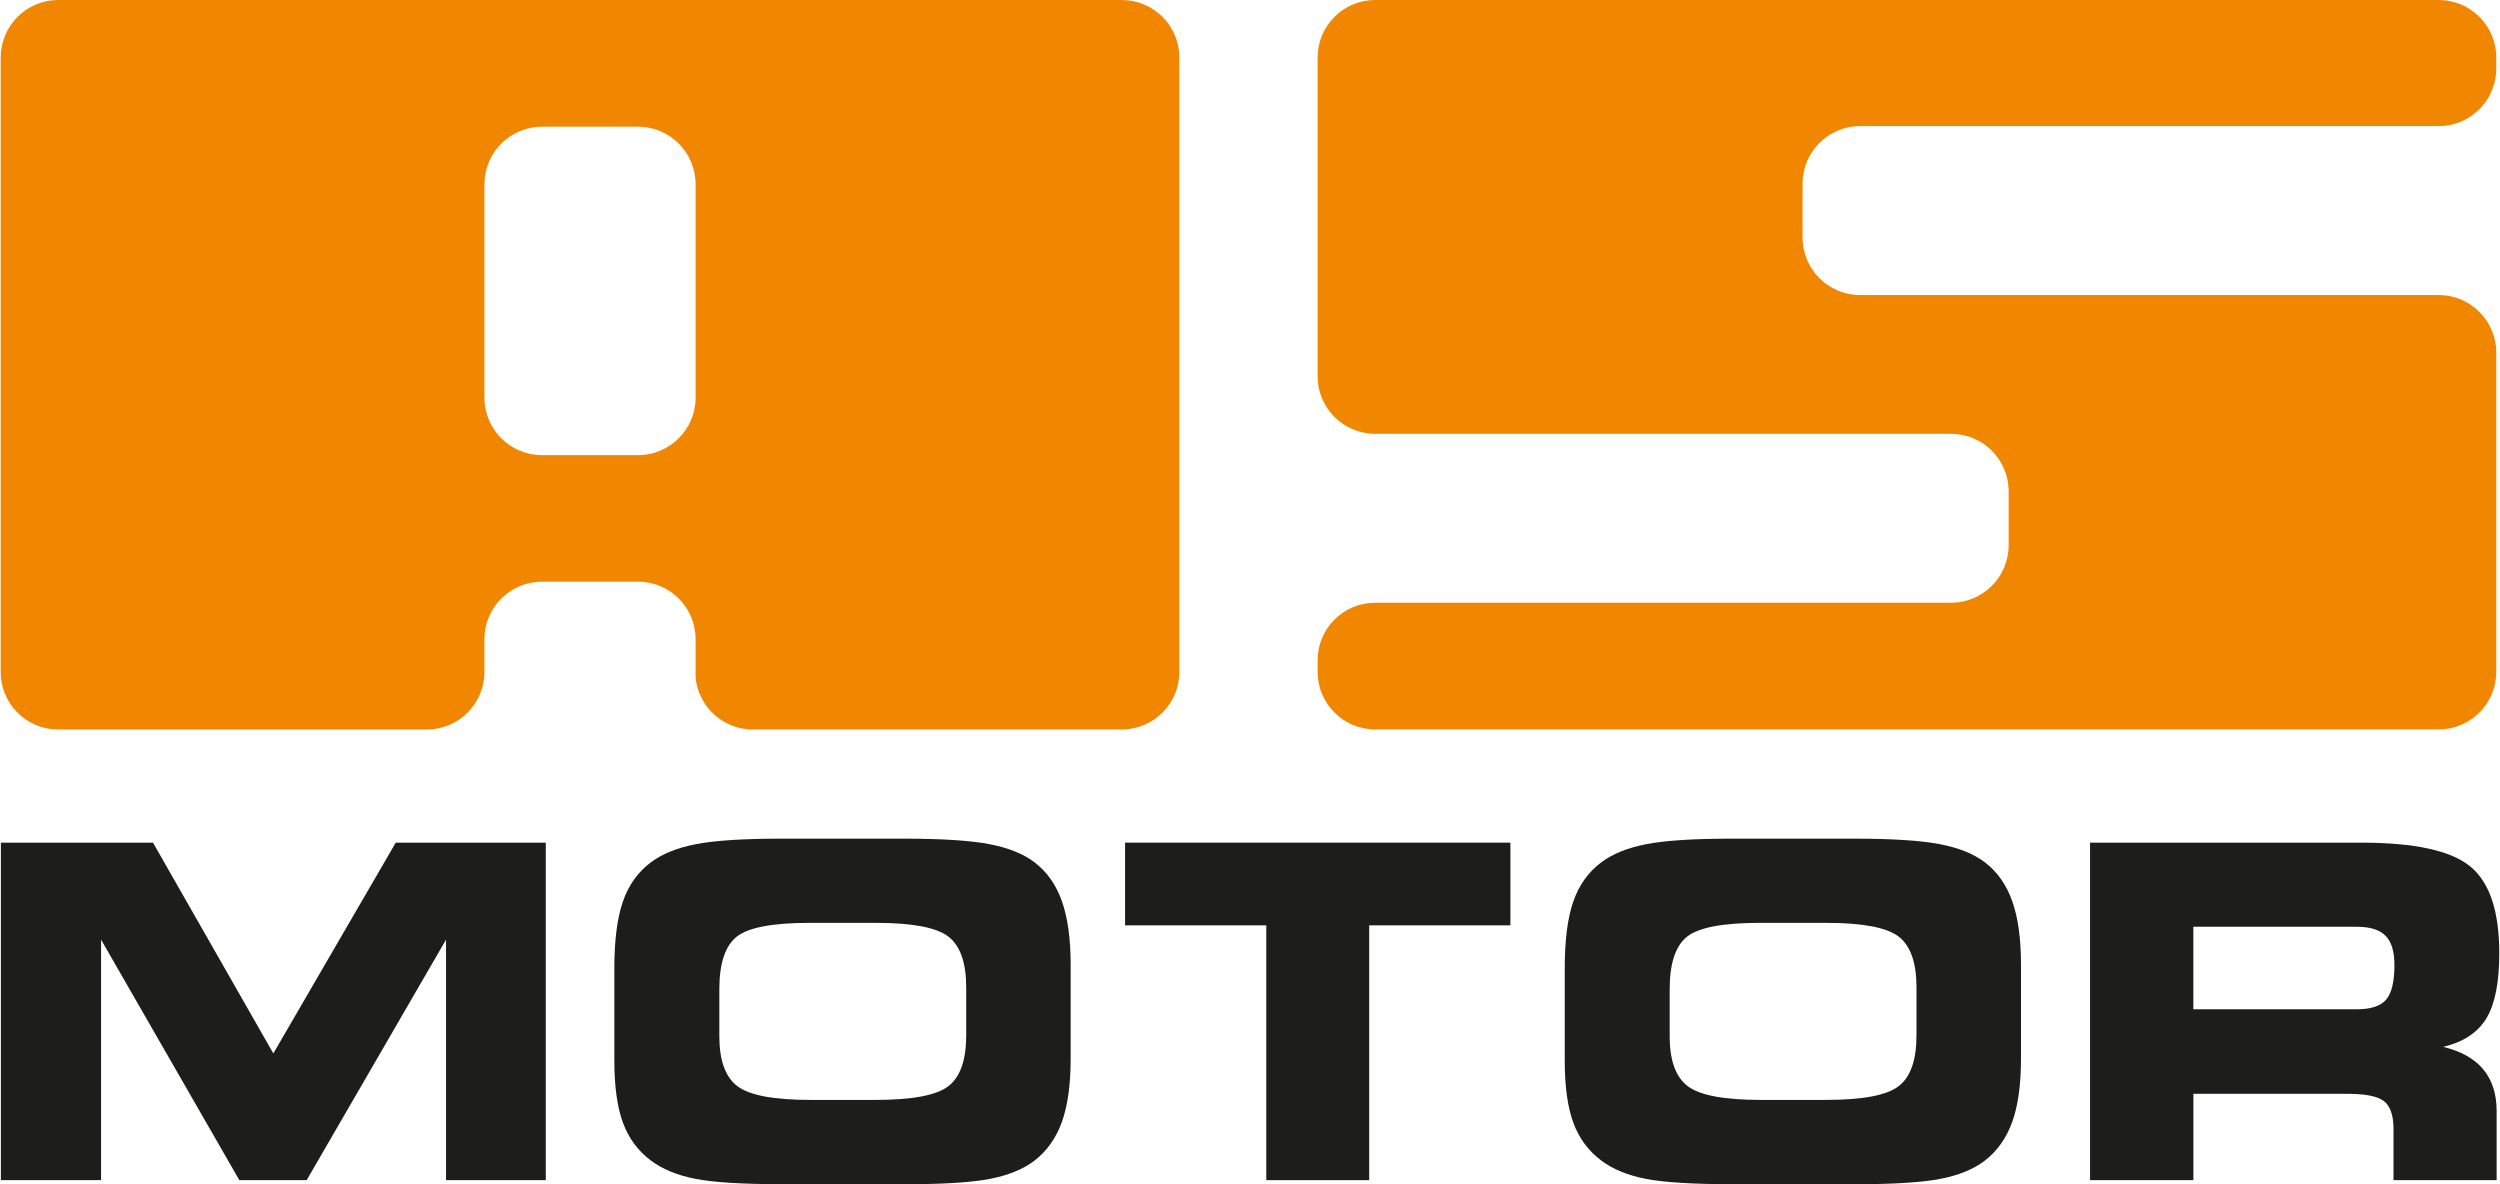
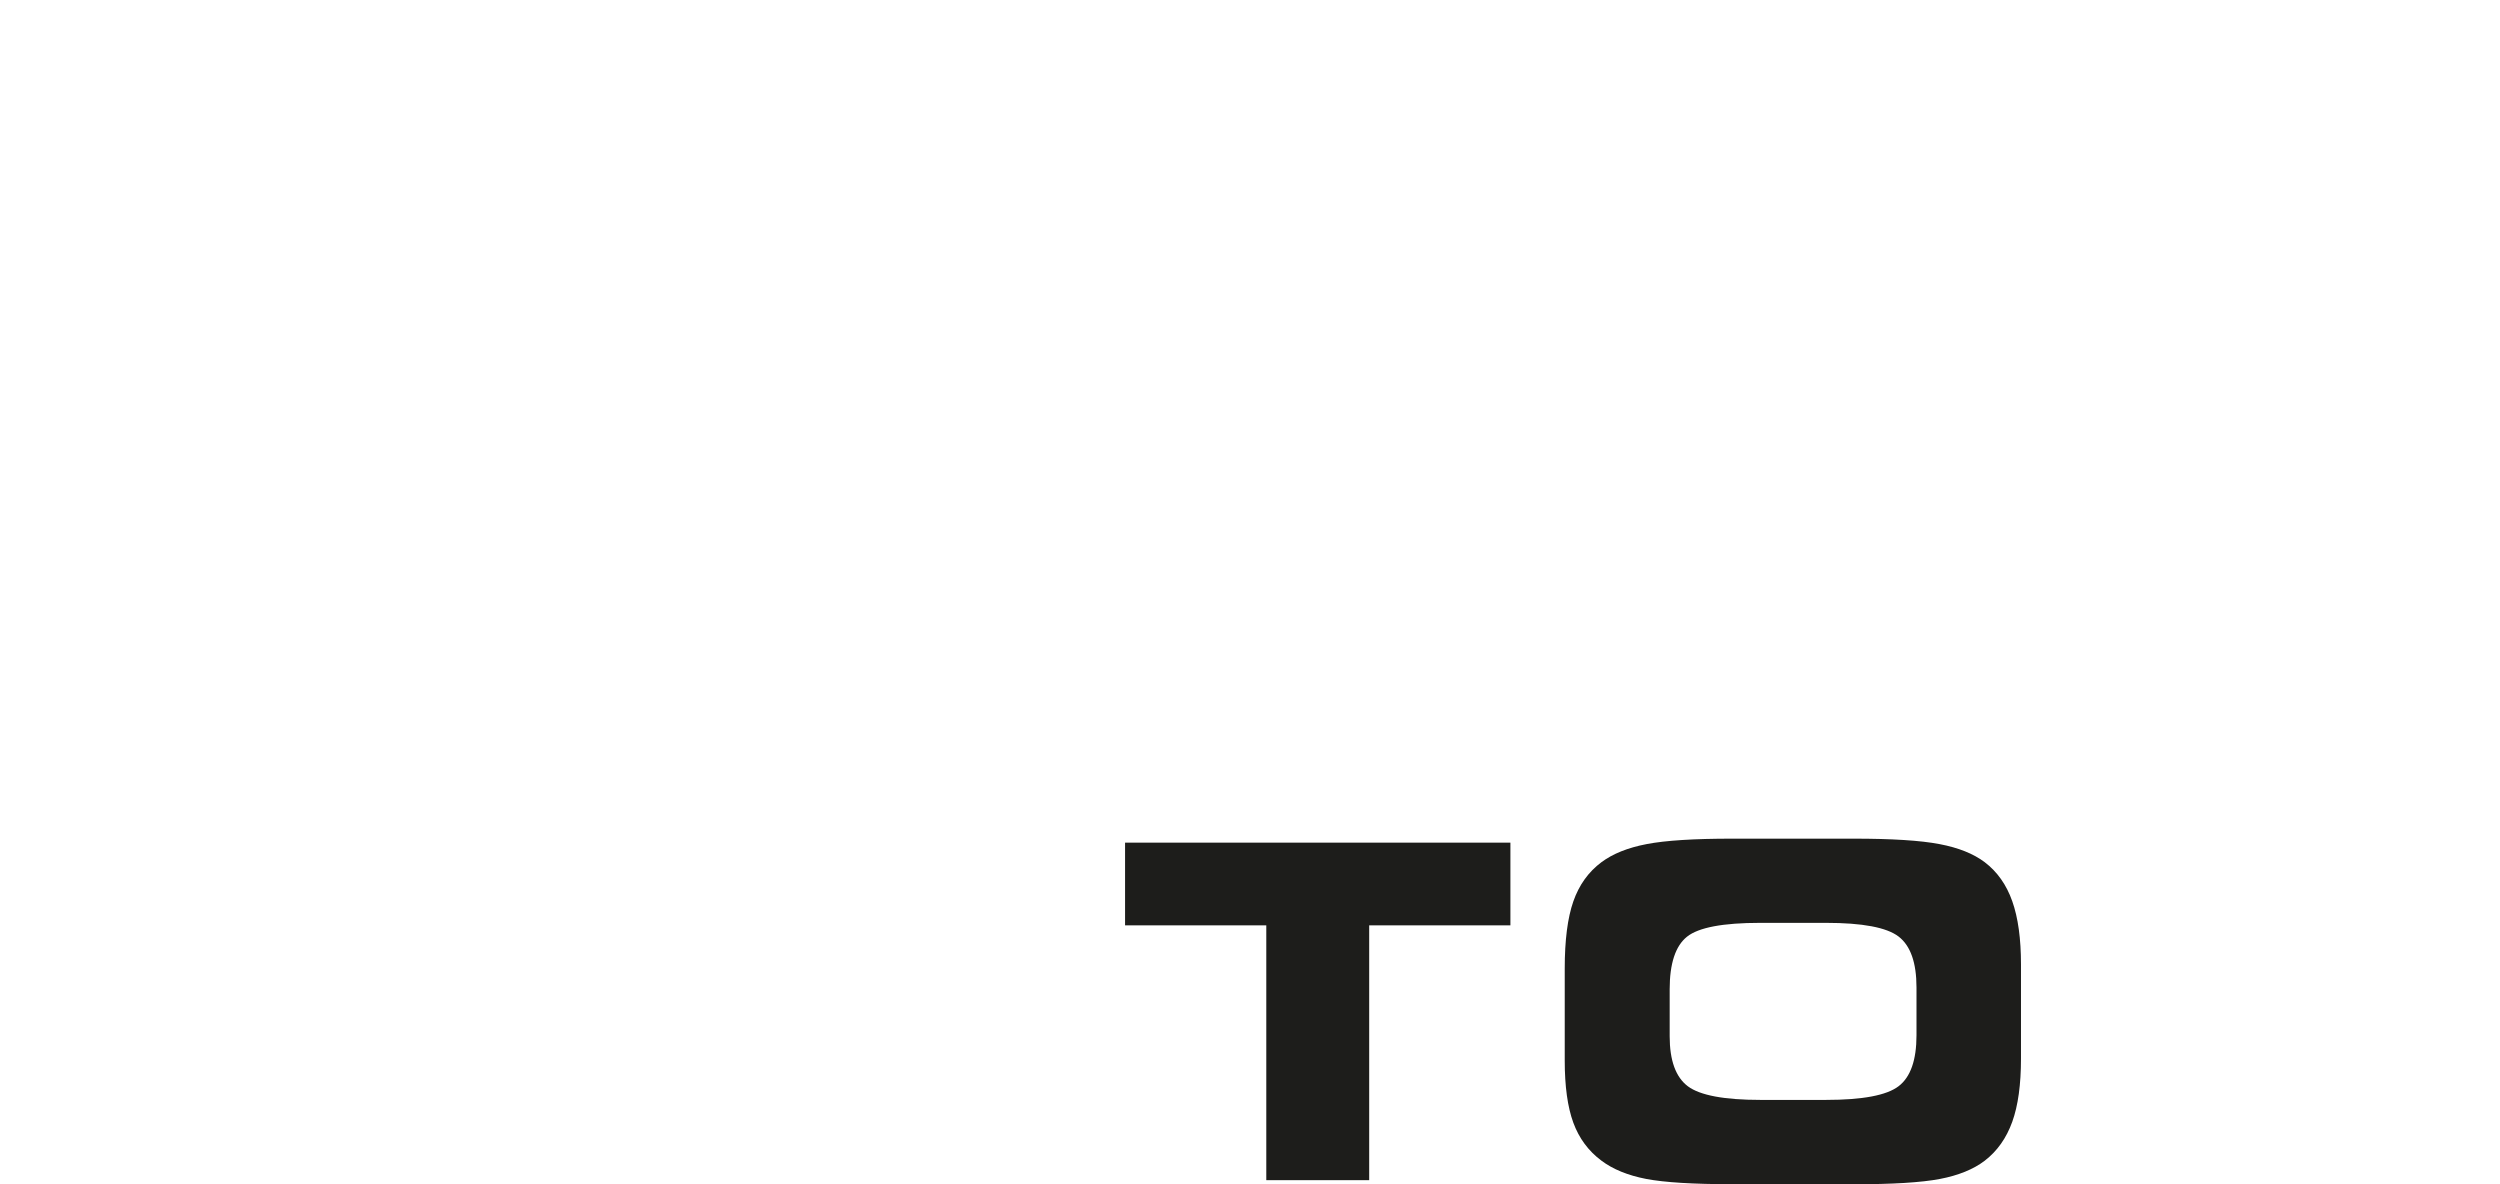
<svg xmlns="http://www.w3.org/2000/svg" id="Ebene_1" data-name="Ebene 1" viewBox="0 0 500 236.97" width="190" height="90">
  <defs>
    <style>
      .cls-1 {
        fill: #1d1d1b;
      }

      .cls-2 {
        fill: #f18700;
      }
    </style>
  </defs>
-   <path class="cls-2" d="M96.8,36.88v42.67c0,6.36,5.16,11.53,11.53,11.53h19.21c6.36,0,11.52-5.16,11.52-11.53v-42.67c0-6.36-5.16-11.53-11.52-11.53h-19.21c-6.36,0-11.53,5.16-11.53,11.53h0ZM150.53,145.98c-5.97,0-10.87-4.54-11.47-10.34v-7.72c0-6.37-5.16-11.53-11.52-11.53h-19.21c-6.36,0-11.53,5.16-11.53,11.53v6.54c0,6.37-5.15,11.52-11.52,11.52H11.52c-6.37,0-11.52-5.16-11.52-11.52V11.53C0,5.16,5.16,0,11.52,0h212.82c6.37,0,11.52,5.16,11.52,11.52v122.93c0,6.37-5.15,11.52-11.52,11.52h-73.81Z" />
-   <path class="cls-2" d="M263.53,11.52c0-6.36,5.16-11.52,11.52-11.52h212.82c6.36,0,11.52,5.16,11.52,11.52v2.18c0,6.37-5.16,11.53-11.52,11.53h-115.78c-6.37.01-11.52,5.17-11.52,11.54v10.75c0,6.36,5.16,11.52,11.52,11.52h115.78c6.36,0,11.52,5.16,11.52,11.52v63.88c0,6.37-5.16,11.52-11.52,11.52h-212.82c-6.37,0-11.52-5.16-11.52-11.52v-2.31c0-6.36,5.16-11.52,11.52-11.52h115.24c6.36,0,11.52-5.16,11.52-11.52v-10.76c0-6.37-5.16-11.52-11.52-11.52h-99.87s-15.37,0-15.37,0c-6.37,0-11.52-5.16-11.52-11.52V11.52h0Z" />
-   <polygon class="cls-1" points="20.09 236.16 .04 236.16 .04 168.62 30.48 168.62 54.56 210.8 79.06 168.62 109.08 168.62 109.08 236.16 89.12 236.16 89.12 188.03 61.23 236.16 47.76 236.16 20.09 188.03 20.09 236.16 20.09 236.16" />
-   <path class="cls-1" d="M162,220.1h13.11c7.29,0,12.13-.91,14.52-2.74,2.39-1.83,3.58-5.22,3.58-10.19v-9.57c0-4.96-1.19-8.35-3.58-10.19-2.39-1.83-7.23-2.74-14.52-2.74h-13.2c-7.44,0-12.31.92-14.63,2.77-2.31,1.85-3.47,5.35-3.47,10.52v9.39c0,4.87,1.22,8.21,3.65,10.03,2.43,1.81,7.28,2.72,14.54,2.72h0ZM156.42,236.97c-7.89,0-13.67-.36-17.33-1.06-3.66-.71-6.64-1.93-8.94-3.65-2.6-1.93-4.48-4.47-5.63-7.6-1.15-3.13-1.72-7.28-1.72-12.45v-18.41c0-5.65.57-10.13,1.72-13.42,1.15-3.3,3.02-5.91,5.63-7.85,2.27-1.69,5.28-2.9,9.05-3.62,3.77-.73,9.47-1.09,17.12-1.09h24.27c7.68,0,13.42.36,17.21,1.09,3.79.72,6.81,1.93,9.05,3.62,2.51,1.91,4.35,4.51,5.51,7.8,1.16,3.3,1.75,7.52,1.75,12.66v18.82c0,5.2-.58,9.43-1.75,12.68-1.16,3.25-3,5.85-5.51,7.78-2.27,1.72-5.26,2.94-8.98,3.65-3.72.71-9.48,1.06-17.28,1.06h-24.17Z" />
  <polygon class="cls-1" points="273.85 236.16 253.26 236.16 253.26 185.17 225 185.17 225 168.62 302.11 168.62 302.11 185.17 273.85 185.17 273.85 236.16 273.85 236.16" />
  <path class="cls-1" d="M352.16,220.1h13.11c7.29,0,12.13-.91,14.52-2.74,2.39-1.83,3.58-5.22,3.58-10.19v-9.57c0-4.96-1.19-8.35-3.58-10.19-2.39-1.83-7.23-2.74-14.52-2.74h-13.2c-7.44,0-12.31.92-14.62,2.77-2.31,1.85-3.47,5.35-3.47,10.52v9.39c0,4.87,1.22,8.21,3.65,10.03,2.43,1.81,7.28,2.72,14.54,2.72h0ZM346.58,236.97c-7.89,0-13.67-.36-17.32-1.06-3.66-.71-6.64-1.93-8.93-3.65-2.6-1.93-4.48-4.47-5.63-7.6-1.15-3.13-1.72-7.28-1.72-12.45v-18.41c0-5.65.57-10.13,1.72-13.42s3.03-5.91,5.63-7.85c2.27-1.69,5.28-2.9,9.04-3.62,3.77-.73,9.47-1.09,17.12-1.09h24.27c7.68,0,13.41.36,17.21,1.09,3.8.72,6.81,1.93,9.05,3.62,2.51,1.91,4.35,4.51,5.51,7.8,1.17,3.3,1.75,7.52,1.75,12.66v18.82c0,5.2-.58,9.43-1.75,12.68-1.17,3.25-3,5.85-5.51,7.78-2.26,1.72-5.26,2.94-8.98,3.65-3.72.71-9.48,1.06-17.28,1.06h-24.18Z" />
-   <path class="cls-1" d="M471.57,185.45h-32.8v16.51h32.8c2.74,0,4.67-.64,5.78-1.93,1.11-1.28,1.66-3.61,1.66-6.96,0-2.66-.59-4.6-1.77-5.8-1.18-1.21-3.07-1.81-5.67-1.81h0ZM472.33,168.62c10.71,0,17.99,1.59,21.86,4.77,3.87,3.17,5.8,8.96,5.8,17.37,0,5.83-.86,10.17-2.58,13.02-1.72,2.84-4.61,4.75-8.66,5.71,3.57.85,6.25,2.35,8.03,4.49,1.79,2.15,2.68,4.93,2.68,8.35v13.83h-20.64v-10.3c0-2.66-.63-4.49-1.88-5.49-1.25-1-3.73-1.49-7.41-1.49h-30.75v17.28h-20.68v-67.54h54.24Z" />
</svg>